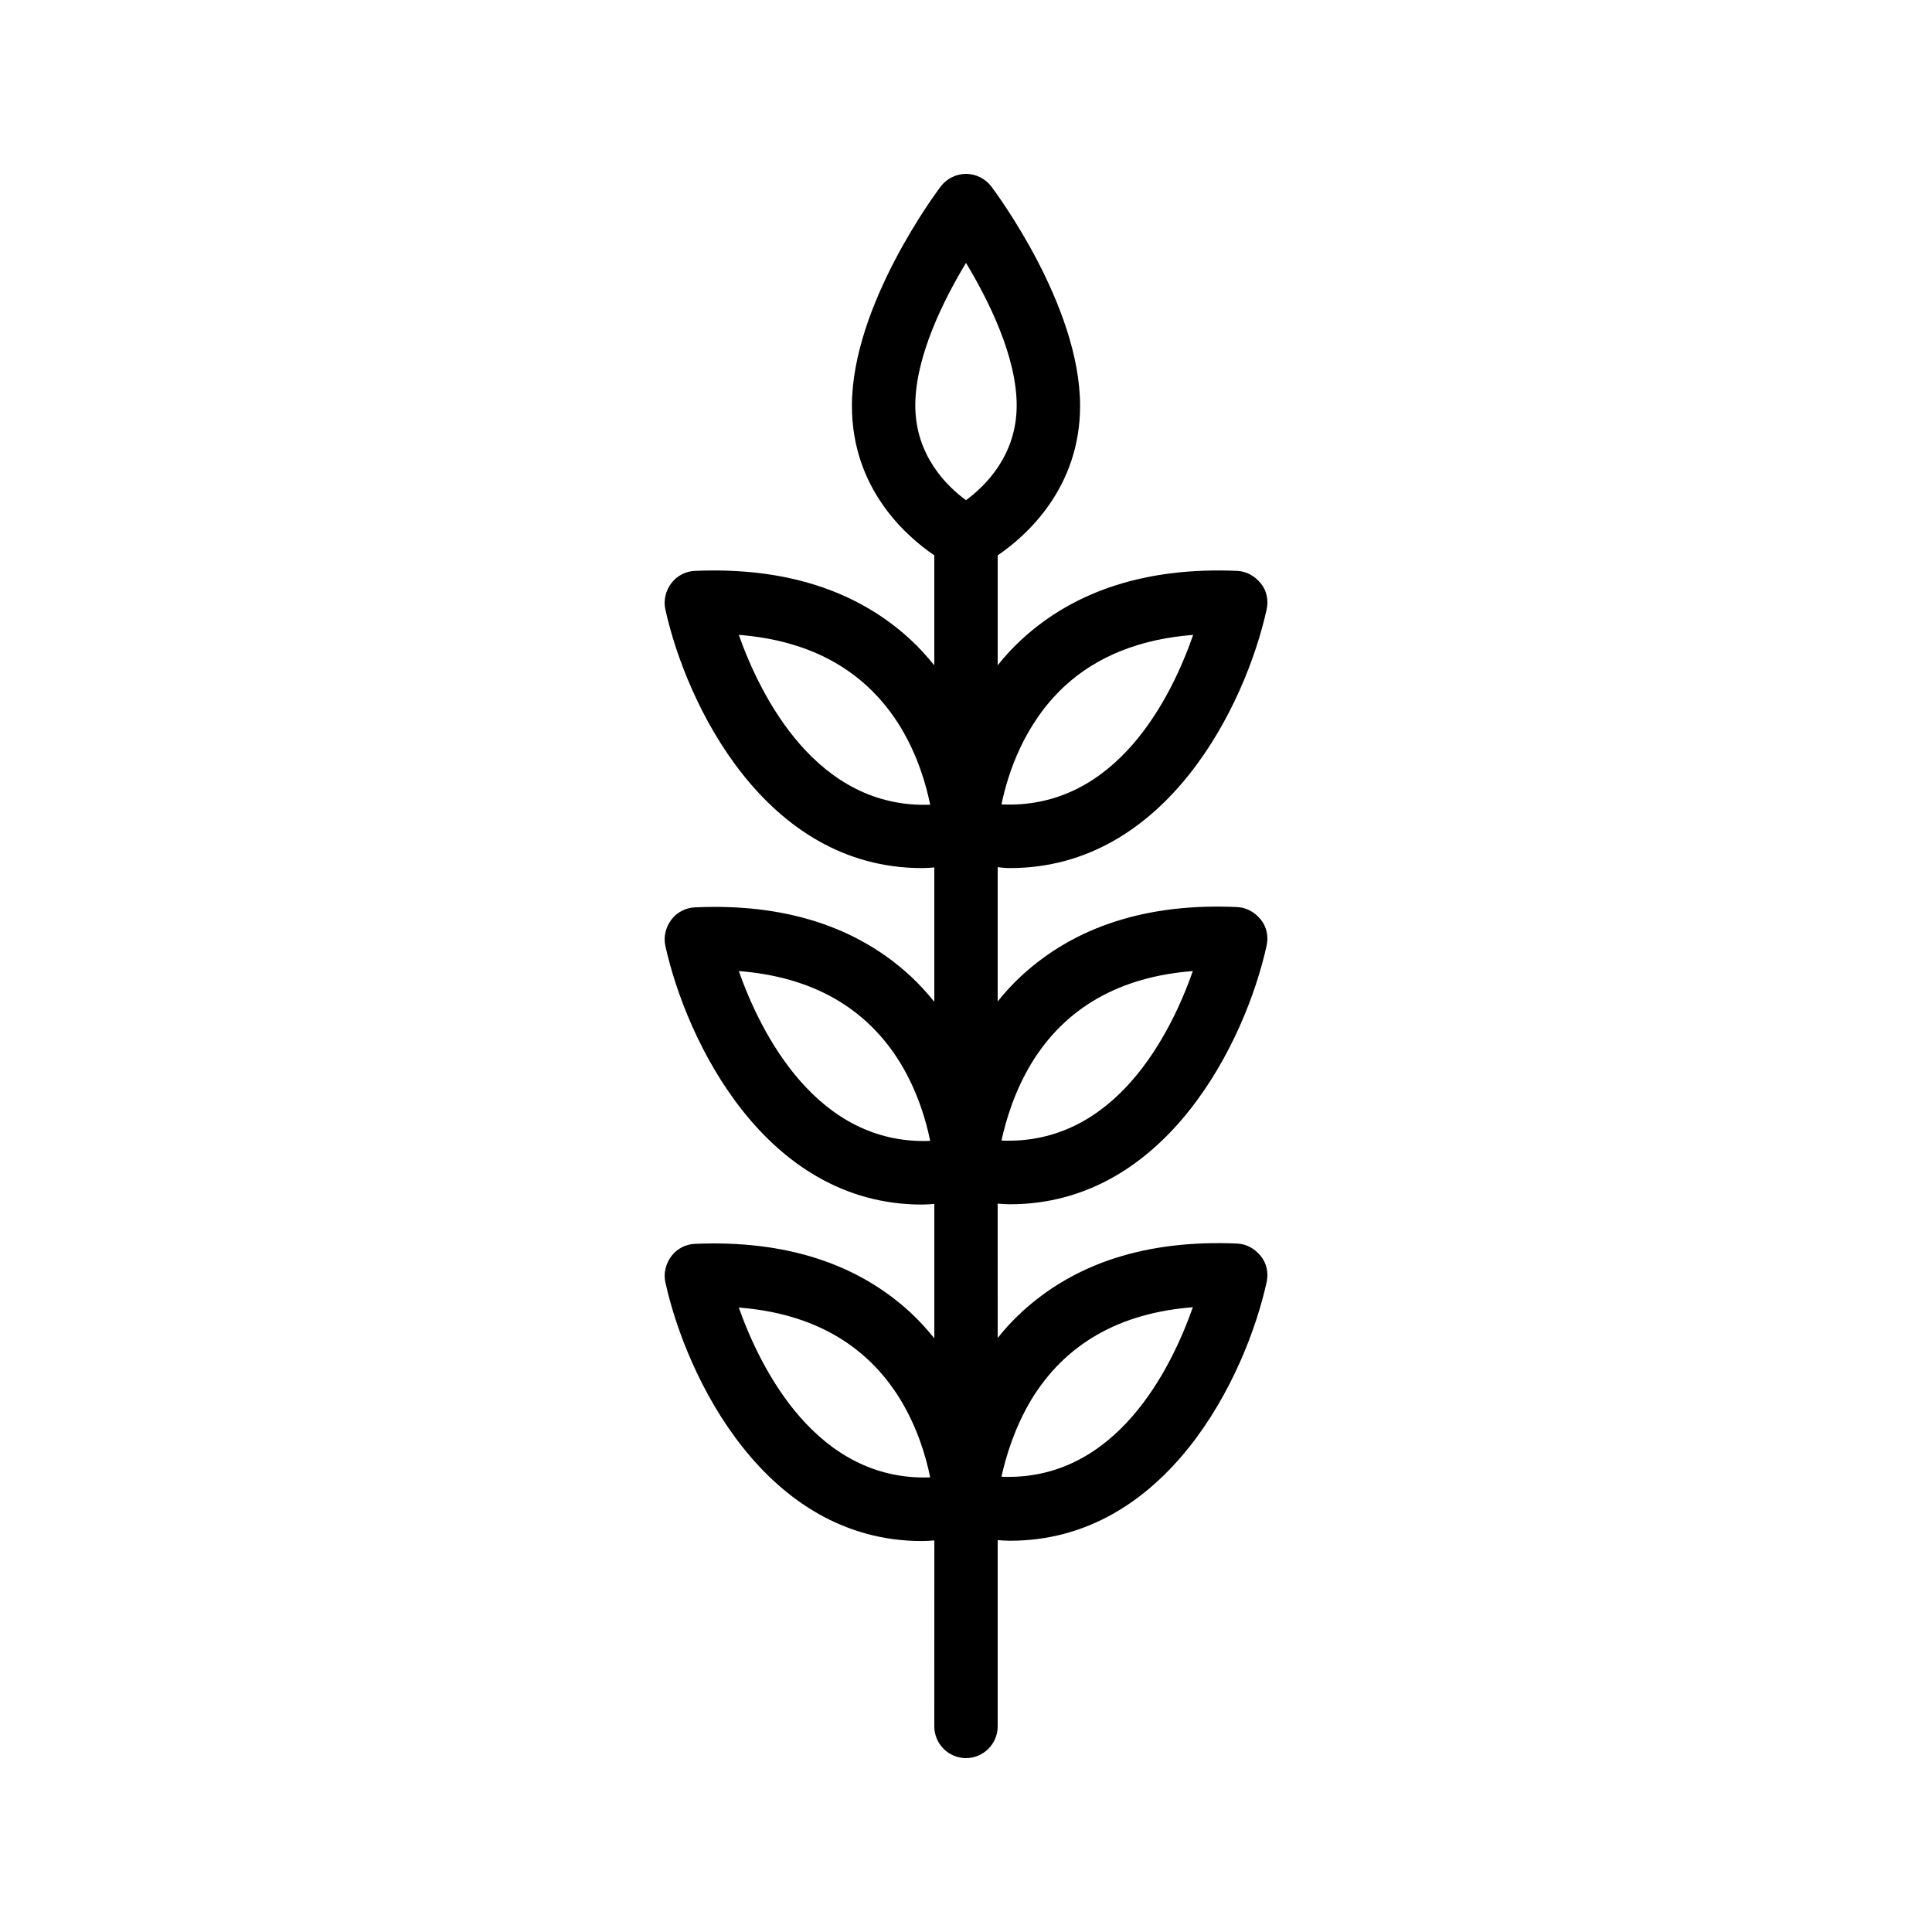
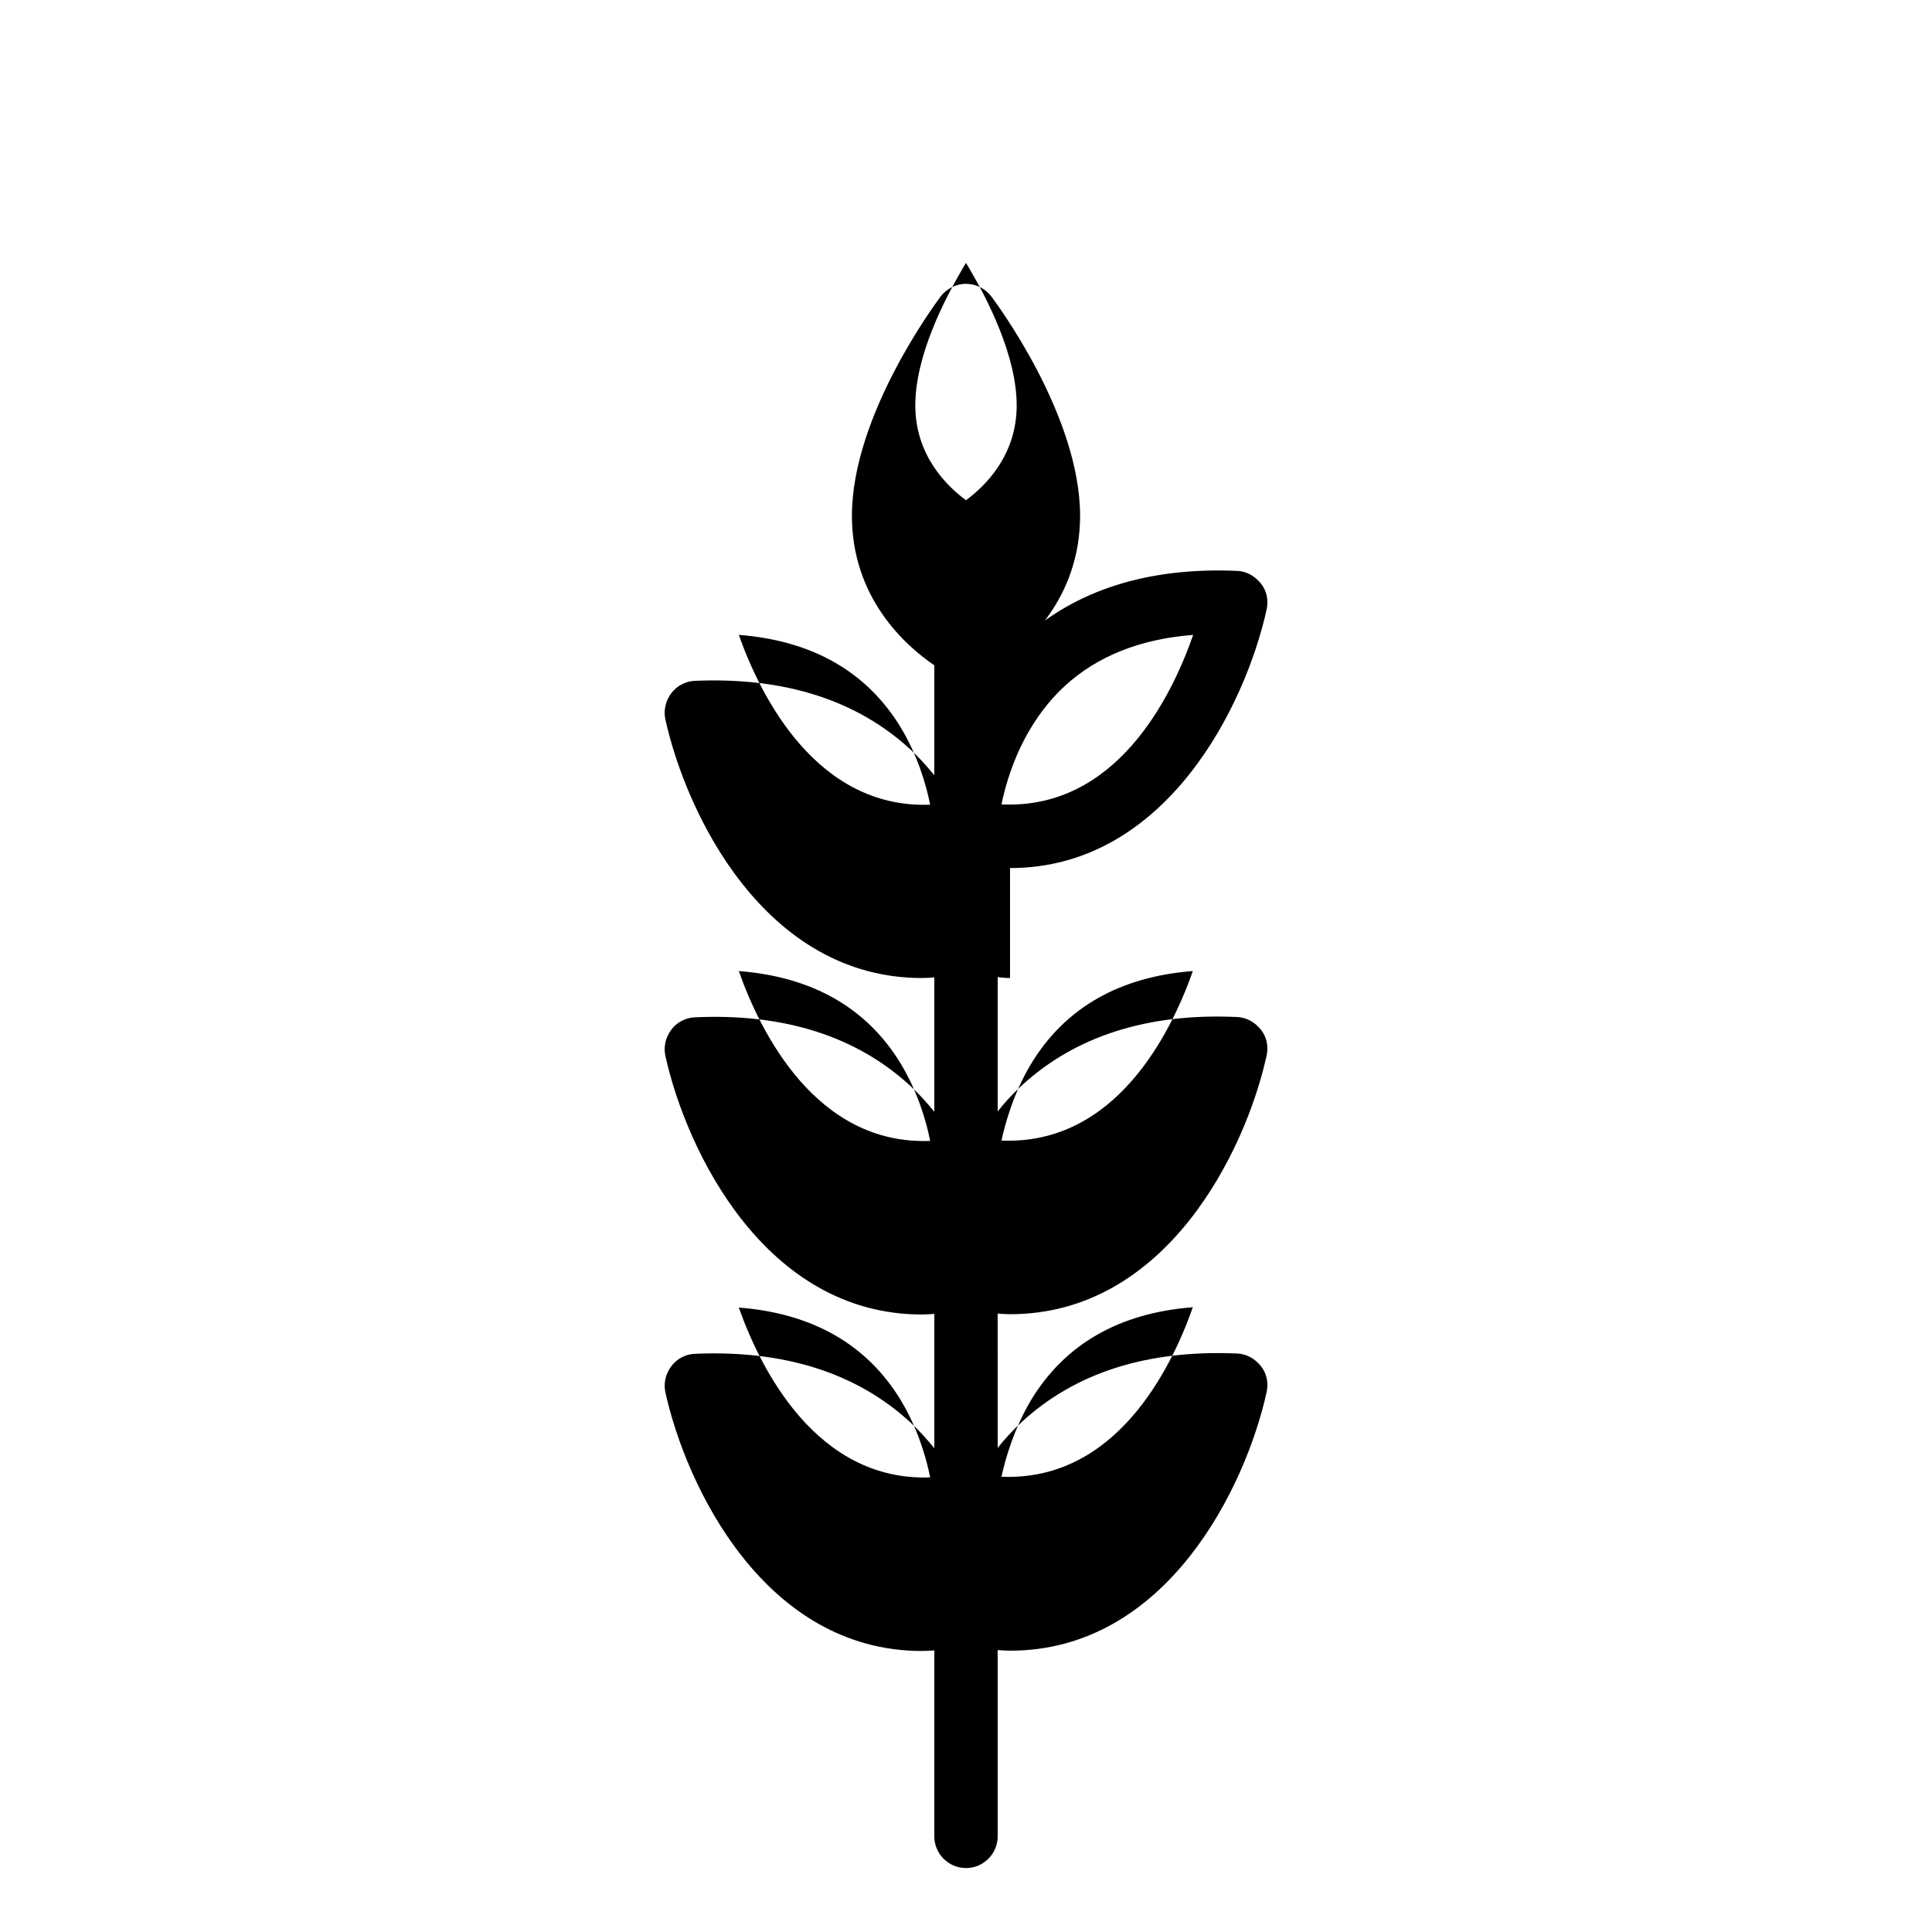
<svg xmlns="http://www.w3.org/2000/svg" fill="#000000" width="800px" height="800px" version="1.1" viewBox="144 144 512 512">
-   <path d="m411.67 374.05c41.48 0 62.473-43.328 68.016-68.602 0.504-2.434 0-4.953-1.594-6.887-1.594-1.93-3.777-3.191-6.297-3.273-23.68-1.008-42.906 5.121-57.098 18.223-2.352 2.184-4.449 4.449-6.297 6.801v-29.137c7.641-5.207 21.832-17.887 21.832-39.633 0-26.785-22.586-56.848-23.512-58.105-1.602-2.102-4.121-3.359-6.723-3.359s-5.121 1.258-6.719 3.359c-0.922 1.258-23.512 31.32-23.512 58.105 0 21.832 14.191 34.426 21.832 39.633v29.137c-1.93-2.352-3.945-4.617-6.297-6.801-14.191-13.098-33.336-19.23-57.098-18.223-2.434 0.082-4.785 1.258-6.297 3.273-1.512 2.016-2.098 4.535-1.594 6.887 5.543 25.191 26.449 68.602 68.016 68.602 1.09 0 2.184-0.082 3.273-0.168v35.602c-1.93-2.352-3.945-4.617-6.297-6.801-14.191-13.098-33.336-19.312-57.098-18.223-2.434 0.082-4.785 1.258-6.297 3.273-1.512 2.016-2.098 4.535-1.594 6.887 5.543 25.191 26.449 68.602 68.016 68.602 1.09 0 2.184-0.082 3.273-0.168v35.602c-1.93-2.352-3.945-4.617-6.297-6.801-14.191-13.098-33.336-19.23-57.098-18.223-2.434 0.082-4.785 1.258-6.297 3.273s-2.098 4.535-1.594 6.887c5.543 25.191 26.449 68.602 68.016 68.602 1.09 0 2.184-0.082 3.273-0.168l-0.012 49.297c0 4.617 3.777 8.398 8.398 8.398 4.617 0 8.398-3.777 8.398-8.398v-49.375c1.09 0.082 2.184 0.168 3.273 0.168 41.48 0 62.473-43.328 68.016-68.602 0.504-2.434 0-4.953-1.594-6.887-1.594-1.93-3.777-3.191-6.297-3.273-23.848-1.008-42.906 5.121-57.098 18.223-2.352 2.184-4.449 4.449-6.297 6.801l-0.008-35.602c1.09 0.082 2.184 0.168 3.273 0.168 41.48 0 62.473-43.328 68.016-68.602 0.504-2.434 0-4.953-1.594-6.887-1.594-1.93-3.777-3.191-6.297-3.273-23.68-1.09-42.906 5.121-57.098 18.223-2.352 2.184-4.449 4.449-6.297 6.801v-35.602c1.09 0.164 2.18 0.246 3.273 0.246zm14.441-48.195c8.648-7.977 20.07-12.512 34.09-13.602-5.711 16.457-20.402 46.352-50.801 44.922 1.68-8.145 5.961-21.328 16.711-31.32zm-86.32-13.605c19.48 1.512 33.922 9.742 42.906 24.52 4.449 7.391 6.719 15.031 7.809 20.488-30.059 1.094-44.922-28.633-50.715-45.008zm0 89.094c19.48 1.512 33.922 9.742 42.906 24.52 4.449 7.391 6.719 15.031 7.809 20.488-30.059 1.172-44.922-28.551-50.715-45.008zm0 89.172c19.48 1.512 33.922 9.742 42.906 24.52 4.449 7.391 6.719 15.031 7.809 20.488-30.059 1.09-44.922-28.633-50.715-45.008zm77.504 24.434c8.984-14.777 23.344-23.008 42.824-24.52-5.793 16.457-20.488 46.184-50.719 44.922 1.176-5.371 3.441-12.926 7.894-20.402zm0-89.09c8.984-14.777 23.344-23.008 42.824-24.52-5.793 16.457-20.488 46.184-50.719 44.922 1.176-5.371 3.441-13.012 7.894-20.402zm-17.297-212.19c5.879 9.742 13.434 24.77 13.434 37.785 0 13.266-8.398 21.41-13.434 25.105-5.039-3.695-13.434-11.84-13.434-25.105-0.004-13.012 7.555-28.043 13.434-37.785z" />
+   <path d="m411.67 374.05c41.48 0 62.473-43.328 68.016-68.602 0.504-2.434 0-4.953-1.594-6.887-1.594-1.93-3.777-3.191-6.297-3.273-23.68-1.008-42.906 5.121-57.098 18.223-2.352 2.184-4.449 4.449-6.297 6.801c7.641-5.207 21.832-17.887 21.832-39.633 0-26.785-22.586-56.848-23.512-58.105-1.602-2.102-4.121-3.359-6.723-3.359s-5.121 1.258-6.719 3.359c-0.922 1.258-23.512 31.32-23.512 58.105 0 21.832 14.191 34.426 21.832 39.633v29.137c-1.93-2.352-3.945-4.617-6.297-6.801-14.191-13.098-33.336-19.23-57.098-18.223-2.434 0.082-4.785 1.258-6.297 3.273-1.512 2.016-2.098 4.535-1.594 6.887 5.543 25.191 26.449 68.602 68.016 68.602 1.09 0 2.184-0.082 3.273-0.168v35.602c-1.93-2.352-3.945-4.617-6.297-6.801-14.191-13.098-33.336-19.312-57.098-18.223-2.434 0.082-4.785 1.258-6.297 3.273-1.512 2.016-2.098 4.535-1.594 6.887 5.543 25.191 26.449 68.602 68.016 68.602 1.09 0 2.184-0.082 3.273-0.168v35.602c-1.93-2.352-3.945-4.617-6.297-6.801-14.191-13.098-33.336-19.23-57.098-18.223-2.434 0.082-4.785 1.258-6.297 3.273s-2.098 4.535-1.594 6.887c5.543 25.191 26.449 68.602 68.016 68.602 1.09 0 2.184-0.082 3.273-0.168l-0.012 49.297c0 4.617 3.777 8.398 8.398 8.398 4.617 0 8.398-3.777 8.398-8.398v-49.375c1.09 0.082 2.184 0.168 3.273 0.168 41.48 0 62.473-43.328 68.016-68.602 0.504-2.434 0-4.953-1.594-6.887-1.594-1.93-3.777-3.191-6.297-3.273-23.848-1.008-42.906 5.121-57.098 18.223-2.352 2.184-4.449 4.449-6.297 6.801l-0.008-35.602c1.09 0.082 2.184 0.168 3.273 0.168 41.48 0 62.473-43.328 68.016-68.602 0.504-2.434 0-4.953-1.594-6.887-1.594-1.93-3.777-3.191-6.297-3.273-23.68-1.09-42.906 5.121-57.098 18.223-2.352 2.184-4.449 4.449-6.297 6.801v-35.602c1.09 0.164 2.18 0.246 3.273 0.246zm14.441-48.195c8.648-7.977 20.07-12.512 34.09-13.602-5.711 16.457-20.402 46.352-50.801 44.922 1.68-8.145 5.961-21.328 16.711-31.32zm-86.32-13.605c19.48 1.512 33.922 9.742 42.906 24.52 4.449 7.391 6.719 15.031 7.809 20.488-30.059 1.094-44.922-28.633-50.715-45.008zm0 89.094c19.48 1.512 33.922 9.742 42.906 24.52 4.449 7.391 6.719 15.031 7.809 20.488-30.059 1.172-44.922-28.551-50.715-45.008zm0 89.172c19.48 1.512 33.922 9.742 42.906 24.52 4.449 7.391 6.719 15.031 7.809 20.488-30.059 1.09-44.922-28.633-50.715-45.008zm77.504 24.434c8.984-14.777 23.344-23.008 42.824-24.52-5.793 16.457-20.488 46.184-50.719 44.922 1.176-5.371 3.441-12.926 7.894-20.402zm0-89.09c8.984-14.777 23.344-23.008 42.824-24.52-5.793 16.457-20.488 46.184-50.719 44.922 1.176-5.371 3.441-13.012 7.894-20.402zm-17.297-212.19c5.879 9.742 13.434 24.77 13.434 37.785 0 13.266-8.398 21.41-13.434 25.105-5.039-3.695-13.434-11.84-13.434-25.105-0.004-13.012 7.555-28.043 13.434-37.785z" />
</svg>